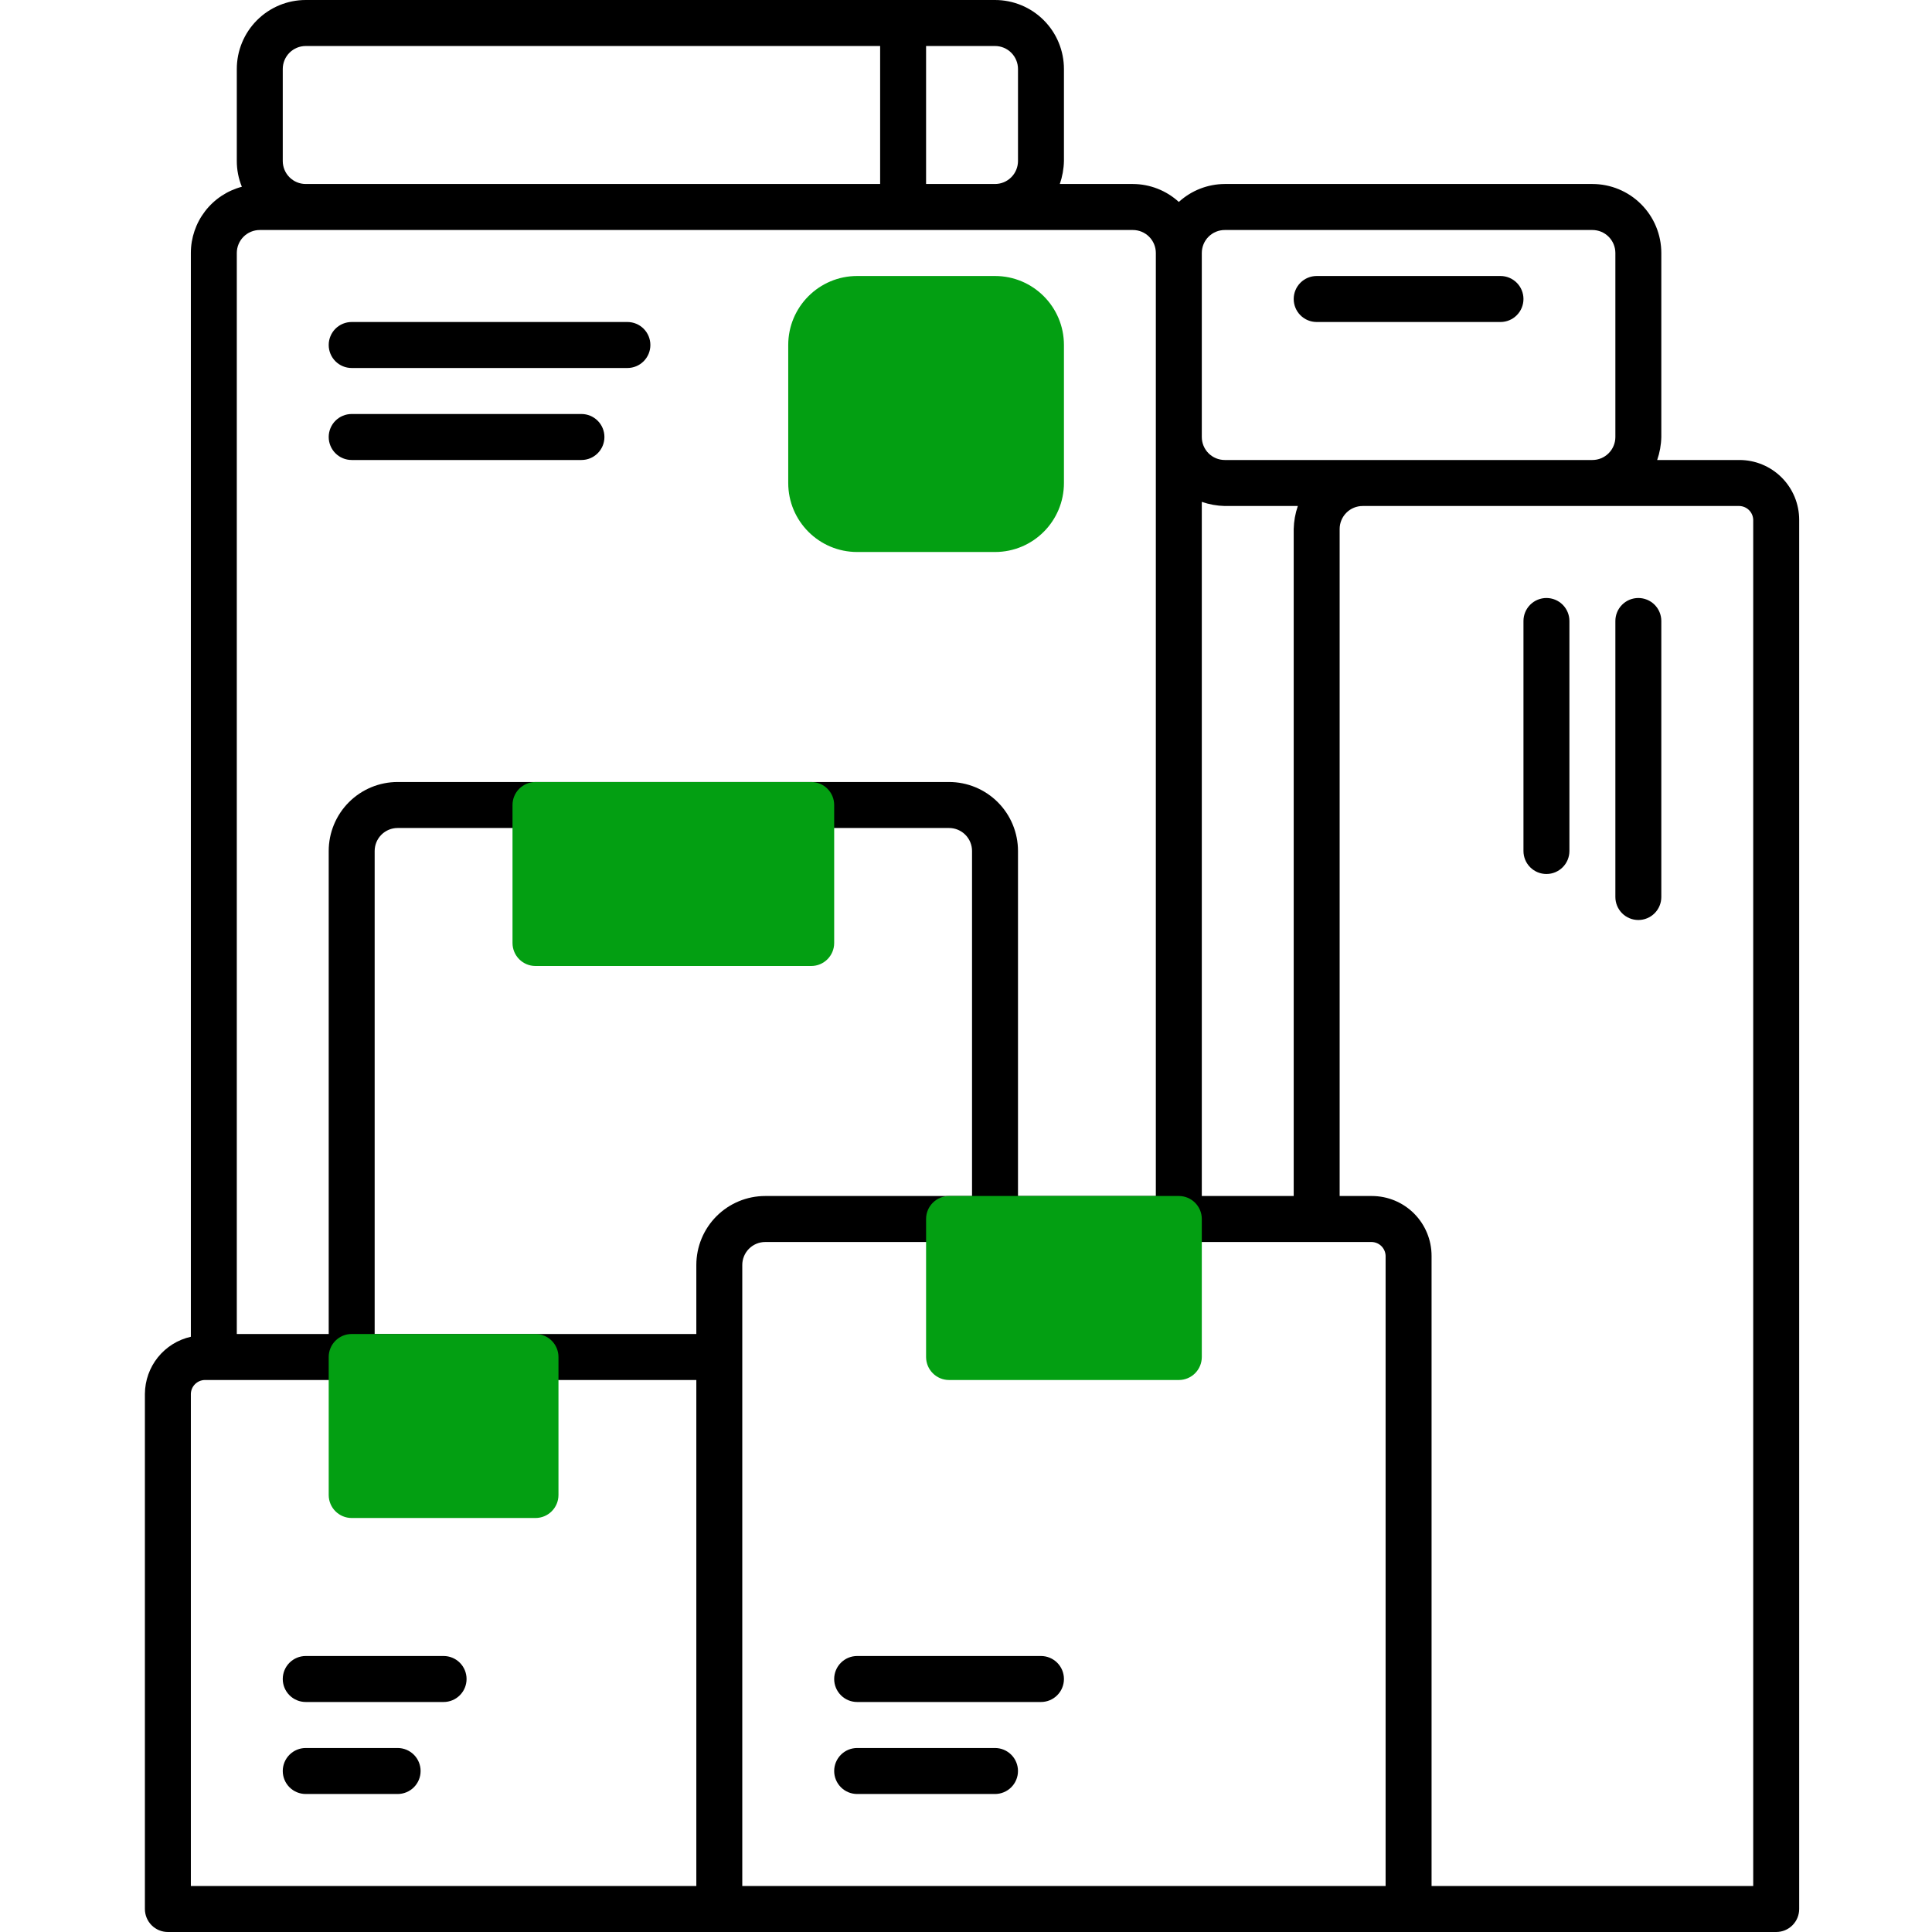
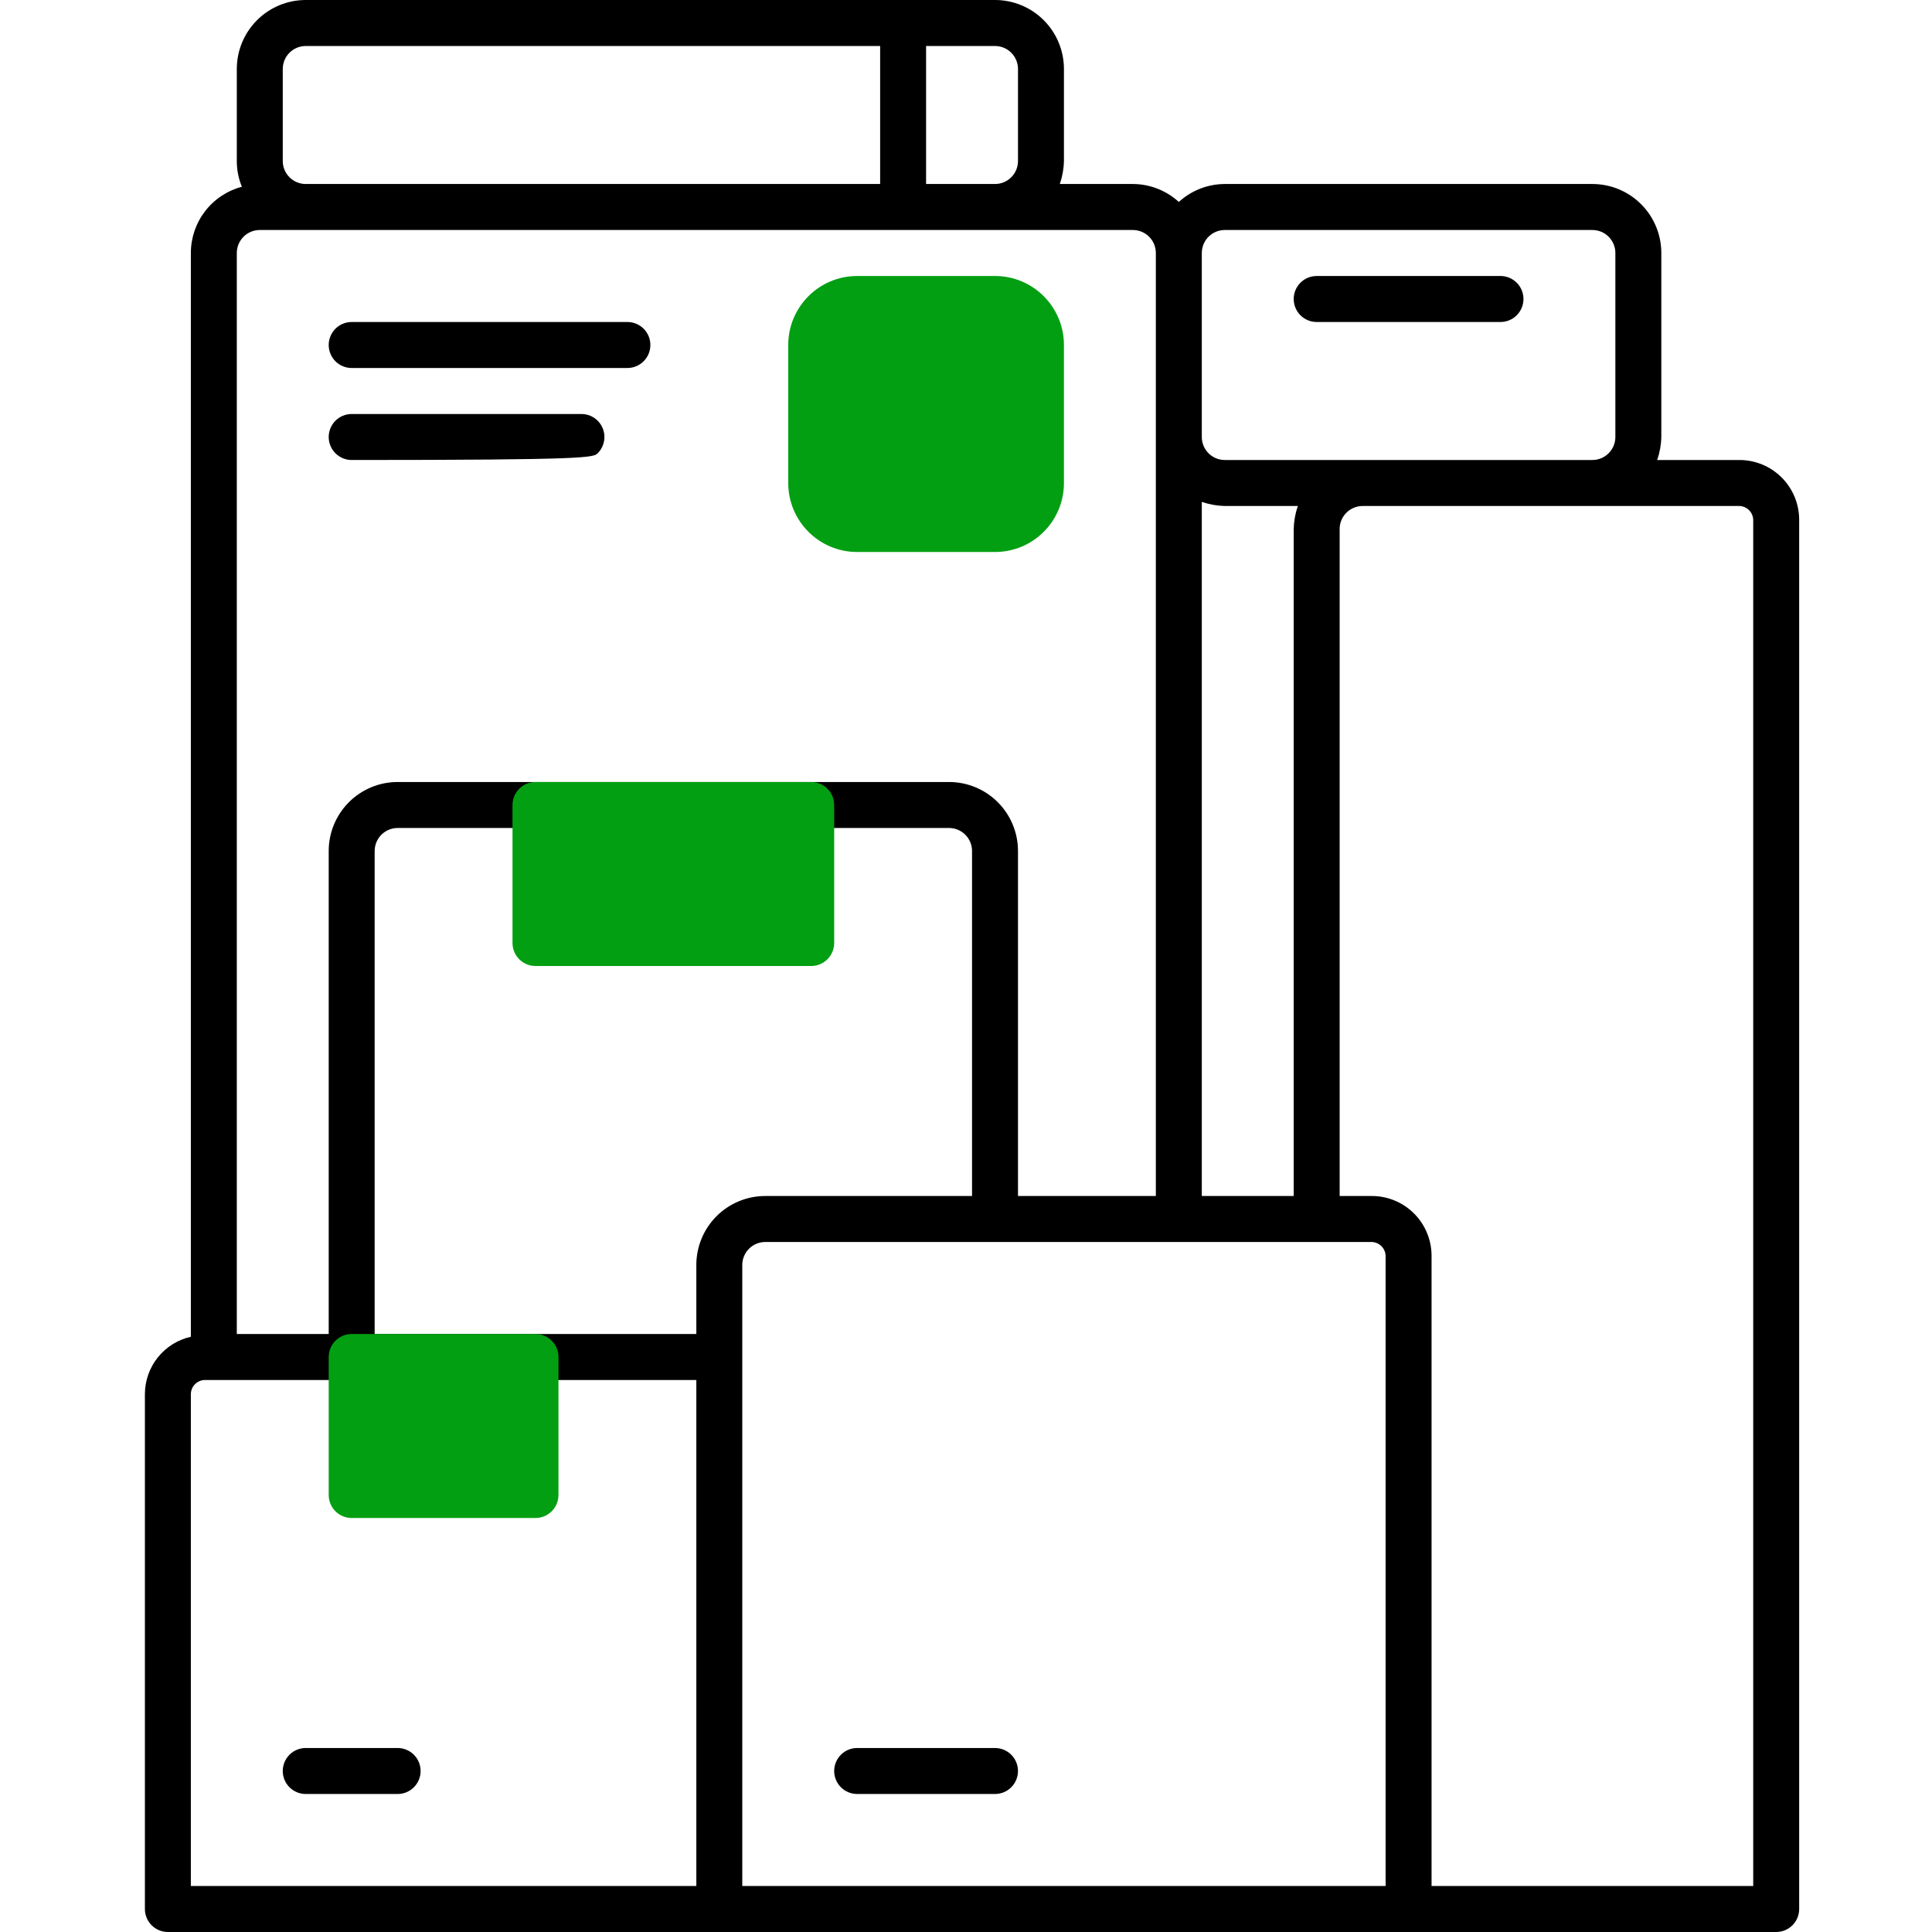
<svg xmlns="http://www.w3.org/2000/svg" width="160" height="160" viewBox="0 0 160 160" fill="none">
  <path d="M32.931 144.762H25.32C24.815 144.762 24.331 144.963 23.974 145.32C23.617 145.677 23.417 146.162 23.417 146.667C23.417 147.172 23.617 147.656 23.974 148.014C24.331 148.371 24.815 148.571 25.32 148.571H32.931C33.435 148.571 33.919 148.371 34.276 148.014C34.633 147.656 34.833 147.172 34.833 146.667C34.833 146.162 34.633 145.677 34.276 145.32C33.919 144.963 33.435 144.762 32.931 144.762Z" fill="black" />
-   <path d="M36.736 137.143H25.32C24.815 137.143 24.331 137.344 23.974 137.701C23.617 138.058 23.417 138.542 23.417 139.048C23.417 139.553 23.617 140.037 23.974 140.394C24.331 140.752 24.815 140.952 25.32 140.952H36.736C37.241 140.952 37.725 140.752 38.082 140.394C38.438 140.037 38.639 139.553 38.639 139.048C38.639 138.542 38.438 138.058 38.082 137.701C37.725 137.344 37.241 137.143 36.736 137.143Z" fill="black" />
-   <path d="M29.125 38.095H48.153C48.657 38.095 49.141 37.895 49.498 37.537C49.855 37.18 50.056 36.696 50.056 36.191C50.056 35.685 49.855 35.201 49.498 34.844C49.141 34.486 48.657 34.286 48.153 34.286H29.125C28.62 34.286 28.136 34.486 27.779 34.844C27.423 35.201 27.222 35.685 27.222 36.191C27.222 36.696 27.423 37.18 27.779 37.537C28.136 37.895 28.62 38.095 29.125 38.095Z" fill="black" />
+   <path d="M29.125 38.095C48.657 38.095 49.141 37.895 49.498 37.537C49.855 37.18 50.056 36.696 50.056 36.191C50.056 35.685 49.855 35.201 49.498 34.844C49.141 34.486 48.657 34.286 48.153 34.286H29.125C28.62 34.286 28.136 34.486 27.779 34.844C27.423 35.201 27.222 35.685 27.222 36.191C27.222 36.696 27.423 37.18 27.779 37.537C28.136 37.895 28.62 38.095 29.125 38.095Z" fill="black" />
  <path d="M29.125 30.476H51.958C52.463 30.476 52.947 30.276 53.304 29.918C53.661 29.561 53.861 29.077 53.861 28.571C53.861 28.066 53.661 27.582 53.304 27.224C52.947 26.867 52.463 26.667 51.958 26.667H29.125C28.62 26.667 28.136 26.867 27.779 27.224C27.423 27.582 27.222 28.066 27.222 28.571C27.222 29.077 27.423 29.561 27.779 29.918C28.136 30.276 28.62 30.476 29.125 30.476Z" fill="black" />
  <path d="M82.403 144.762H70.986C70.481 144.762 69.997 144.963 69.641 145.32C69.284 145.677 69.083 146.162 69.083 146.667C69.083 147.172 69.284 147.656 69.641 148.014C69.997 148.371 70.481 148.571 70.986 148.571H82.403C82.907 148.571 83.391 148.371 83.748 148.014C84.105 147.656 84.305 147.172 84.305 146.667C84.305 146.162 84.105 145.677 83.748 145.32C83.391 144.963 82.907 144.762 82.403 144.762Z" fill="black" />
-   <path d="M86.208 137.143H70.986C70.481 137.143 69.997 137.344 69.641 137.701C69.284 138.058 69.083 138.542 69.083 139.048C69.083 139.553 69.284 140.037 69.641 140.394C69.997 140.752 70.481 140.952 70.986 140.952H86.208C86.713 140.952 87.197 140.752 87.554 140.394C87.911 140.037 88.111 139.553 88.111 139.048C88.111 138.542 87.911 138.058 87.554 137.701C87.197 137.344 86.713 137.143 86.208 137.143Z" fill="black" />
  <path d="M109.042 26.667H124.264C124.769 26.667 125.253 26.466 125.609 26.109C125.966 25.752 126.167 25.267 126.167 24.762C126.167 24.257 125.966 23.772 125.609 23.415C125.253 23.058 124.769 22.857 124.264 22.857H109.042C108.537 22.857 108.053 23.058 107.696 23.415C107.339 23.772 107.139 24.257 107.139 24.762C107.139 25.267 107.339 25.752 107.696 26.109C108.053 26.466 108.537 26.667 109.042 26.667Z" fill="black" />
-   <path d="M128.07 49.524C127.565 49.524 127.081 49.724 126.724 50.082C126.367 50.439 126.167 50.923 126.167 51.429V70.476C126.167 70.981 126.367 71.466 126.724 71.823C127.081 72.18 127.565 72.381 128.07 72.381C128.574 72.381 129.058 72.18 129.415 71.823C129.772 71.466 129.972 70.981 129.972 70.476V51.429C129.972 50.923 129.772 50.439 129.415 50.082C129.058 49.724 128.574 49.524 128.07 49.524Z" fill="black" />
-   <path d="M135.681 49.524C135.176 49.524 134.692 49.724 134.335 50.082C133.978 50.439 133.778 50.923 133.778 51.429V74.286C133.778 74.791 133.978 75.275 134.335 75.633C134.692 75.99 135.176 76.191 135.681 76.191C136.185 76.191 136.669 75.99 137.026 75.633C137.383 75.275 137.583 74.791 137.583 74.286V51.429C137.583 50.923 137.383 50.439 137.026 50.082C136.669 49.724 136.185 49.524 135.681 49.524Z" fill="black" />
  <path d="M144.053 38.095H137.241C137.453 37.482 137.569 36.839 137.583 36.191V20.952C137.583 19.437 136.982 17.983 135.911 16.912C134.841 15.84 133.389 15.238 131.875 15.238H101.431C100.022 15.243 98.665 15.773 97.625 16.724C96.585 15.773 95.228 15.243 93.819 15.238H87.769C87.981 14.625 88.097 13.982 88.111 13.333V5.714C88.111 4.199 87.51 2.745 86.439 1.674C85.369 0.602 83.917 0 82.403 0H25.319C23.805 0 22.354 0.602 21.283 1.674C20.212 2.745 19.611 4.199 19.611 5.714V13.333C19.61 14.065 19.752 14.79 20.03 15.467C18.82 15.786 17.749 16.497 16.985 17.49C16.221 18.482 15.806 19.7 15.806 20.952V110.705C14.731 110.946 13.77 111.544 13.079 112.402C12.388 113.26 12.008 114.327 12 115.429V158.095C12 158.6 12.2 159.085 12.557 159.442C12.914 159.799 13.398 160 13.903 160H147.097C147.602 160 148.086 159.799 148.443 159.442C148.8 159.085 149 158.6 149 158.095V43.048C149 41.734 148.479 40.474 147.551 39.546C146.623 38.617 145.365 38.095 144.053 38.095ZM101.431 19.048H131.875C132.38 19.048 132.864 19.248 133.22 19.605C133.577 19.963 133.778 20.447 133.778 20.952V36.191C133.778 36.696 133.577 37.18 133.22 37.537C132.864 37.895 132.38 38.095 131.875 38.095H101.431C100.926 38.095 100.442 37.895 100.085 37.537C99.728 37.18 99.528 36.696 99.528 36.191V20.952C99.528 20.447 99.728 19.963 100.085 19.605C100.442 19.248 100.926 19.048 101.431 19.048ZM107.139 99.048H99.528V41.562C100.14 41.774 100.782 41.89 101.431 41.905H107.481C107.269 42.518 107.154 43.161 107.139 43.809V99.048ZM84.306 5.714V13.333C84.306 13.838 84.105 14.323 83.748 14.68C83.391 15.037 82.907 15.238 82.403 15.238H76.694V3.81H82.403C82.907 3.81 83.391 4.01 83.748 4.367C84.105 4.725 84.306 5.209 84.306 5.714ZM23.417 5.714C23.417 5.209 23.617 4.725 23.974 4.367C24.331 4.01 24.815 3.81 25.319 3.81H72.889V15.238H25.319C24.815 15.238 24.331 15.037 23.974 14.68C23.617 14.323 23.417 13.838 23.417 13.333V5.714ZM21.514 19.048H93.819C94.324 19.048 94.808 19.248 95.165 19.605C95.522 19.963 95.722 20.447 95.722 20.952V99.048H84.306V70.476C84.306 68.961 83.704 67.507 82.634 66.436C81.563 65.364 80.111 64.762 78.597 64.762H32.931C31.417 64.762 29.965 65.364 28.894 66.436C27.824 67.507 27.222 68.961 27.222 70.476V110.476H19.611V20.952C19.611 20.447 19.812 19.963 20.168 19.605C20.525 19.248 21.009 19.048 21.514 19.048ZM63.375 99.048C61.861 99.048 60.409 99.65 59.339 100.721C58.268 101.793 57.667 103.246 57.667 104.762V110.476H31.028V70.476C31.028 69.971 31.228 69.487 31.585 69.129C31.942 68.772 32.426 68.571 32.931 68.571H78.597C79.102 68.571 79.586 68.772 79.943 69.129C80.299 69.487 80.5 69.971 80.5 70.476V99.048H63.375ZM15.806 115.429C15.815 115.128 15.938 114.843 16.151 114.631C16.363 114.419 16.648 114.295 16.947 114.286H57.667V156.19H15.806V115.429ZM61.472 104.762C61.472 104.257 61.673 103.772 62.029 103.415C62.386 103.058 62.87 102.857 63.375 102.857H113.608C113.908 102.867 114.193 102.99 114.405 103.202C114.617 103.415 114.74 103.7 114.75 104V156.19H61.472V104.762ZM145.194 156.19H118.556V104C118.556 102.687 118.034 101.427 117.107 100.498C116.179 99.569 114.92 99.048 113.608 99.048H110.944V43.809C110.944 43.304 111.145 42.82 111.502 42.463C111.859 42.105 112.343 41.905 112.847 41.905H144.053C144.353 41.914 144.637 42.038 144.85 42.25C145.062 42.462 145.185 42.748 145.194 43.048V156.19Z" fill="black" />
  <path d="M44.347 110.476H29.125C28.074 110.476 27.222 111.329 27.222 112.381V123.81C27.222 124.861 28.074 125.714 29.125 125.714H44.347C45.398 125.714 46.25 124.861 46.25 123.81V112.381C46.25 111.329 45.398 110.476 44.347 110.476Z" fill="#039F12" />
  <path d="M67.18 64.762H44.347C43.296 64.762 42.444 65.615 42.444 66.667V78.095C42.444 79.147 43.296 80 44.347 80H67.18C68.231 80 69.083 79.147 69.083 78.095V66.667C69.083 65.615 68.231 64.762 67.18 64.762Z" fill="#039F12" />
  <path d="M82.403 22.857H70.986C67.834 22.857 65.278 25.416 65.278 28.572V40C65.278 43.156 67.834 45.714 70.986 45.714H82.403C85.555 45.714 88.111 43.156 88.111 40V28.572C88.111 25.416 85.555 22.857 82.403 22.857Z" fill="#039F12" />
-   <path d="M97.625 99.048H78.597C77.546 99.048 76.694 99.9 76.694 100.952V112.381C76.694 113.433 77.546 114.286 78.597 114.286H97.625C98.676 114.286 99.528 113.433 99.528 112.381V100.952C99.528 99.9 98.676 99.048 97.625 99.048Z" fill="#039F12" />
</svg>